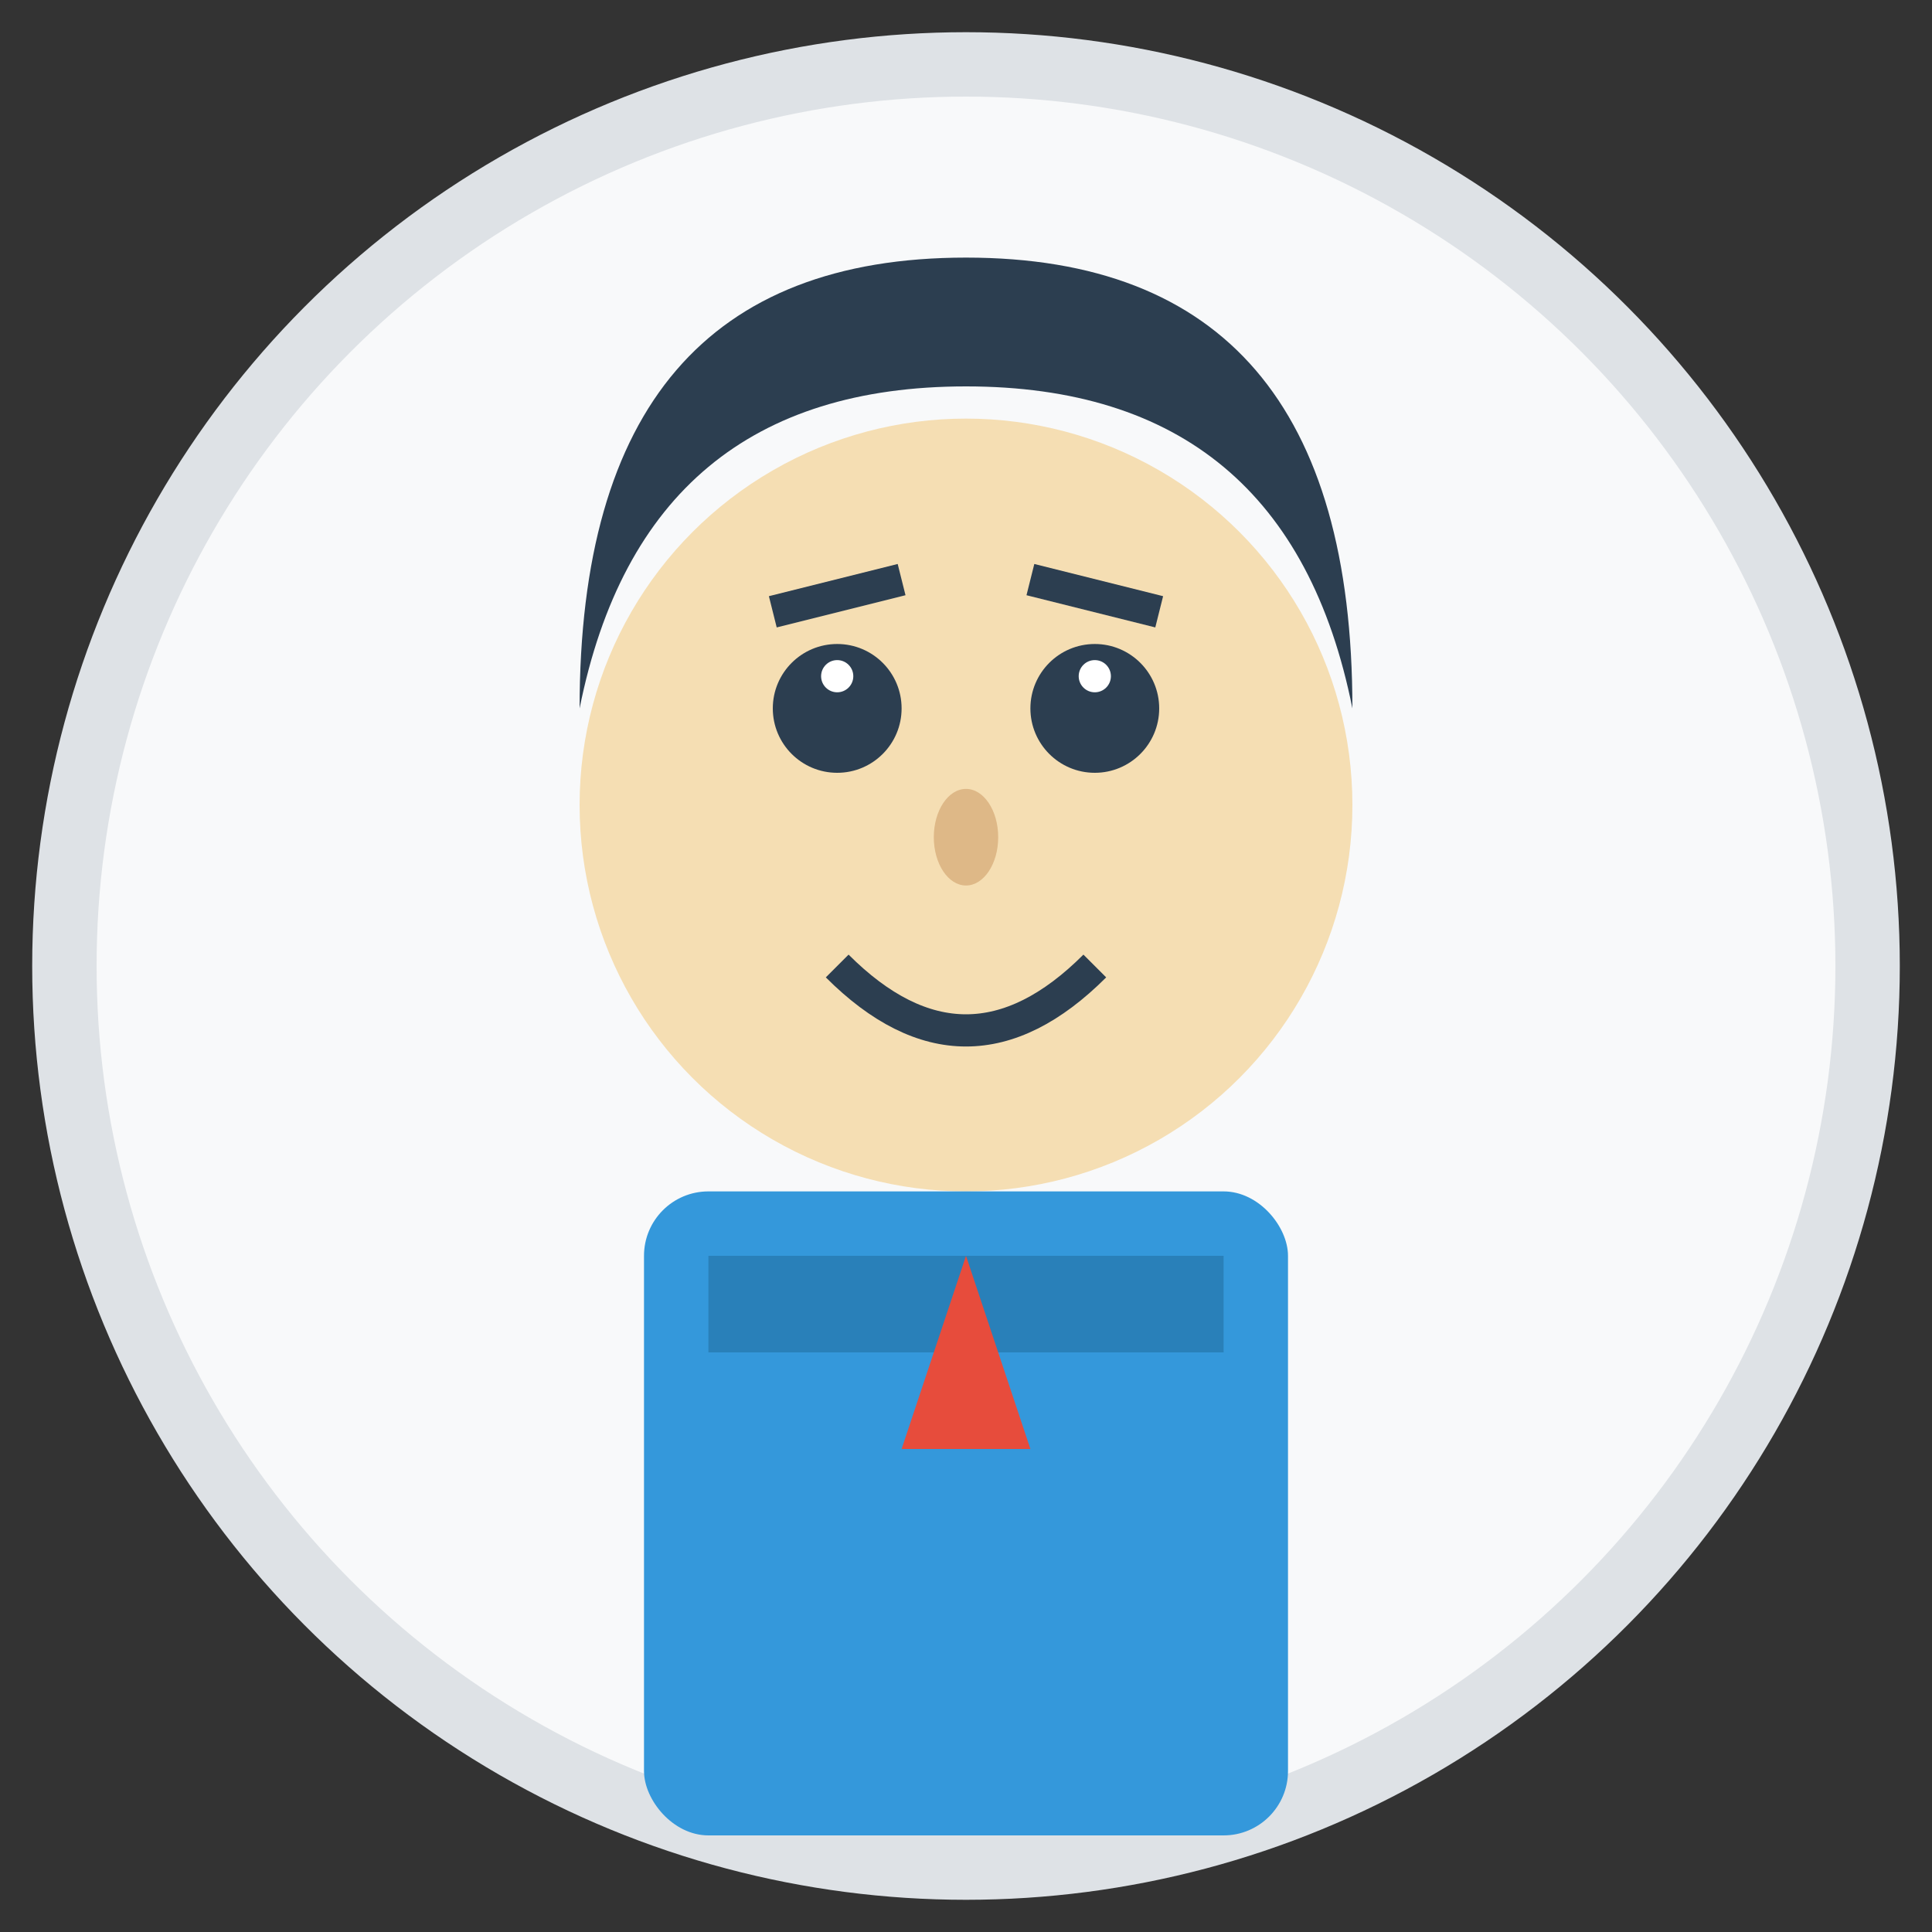
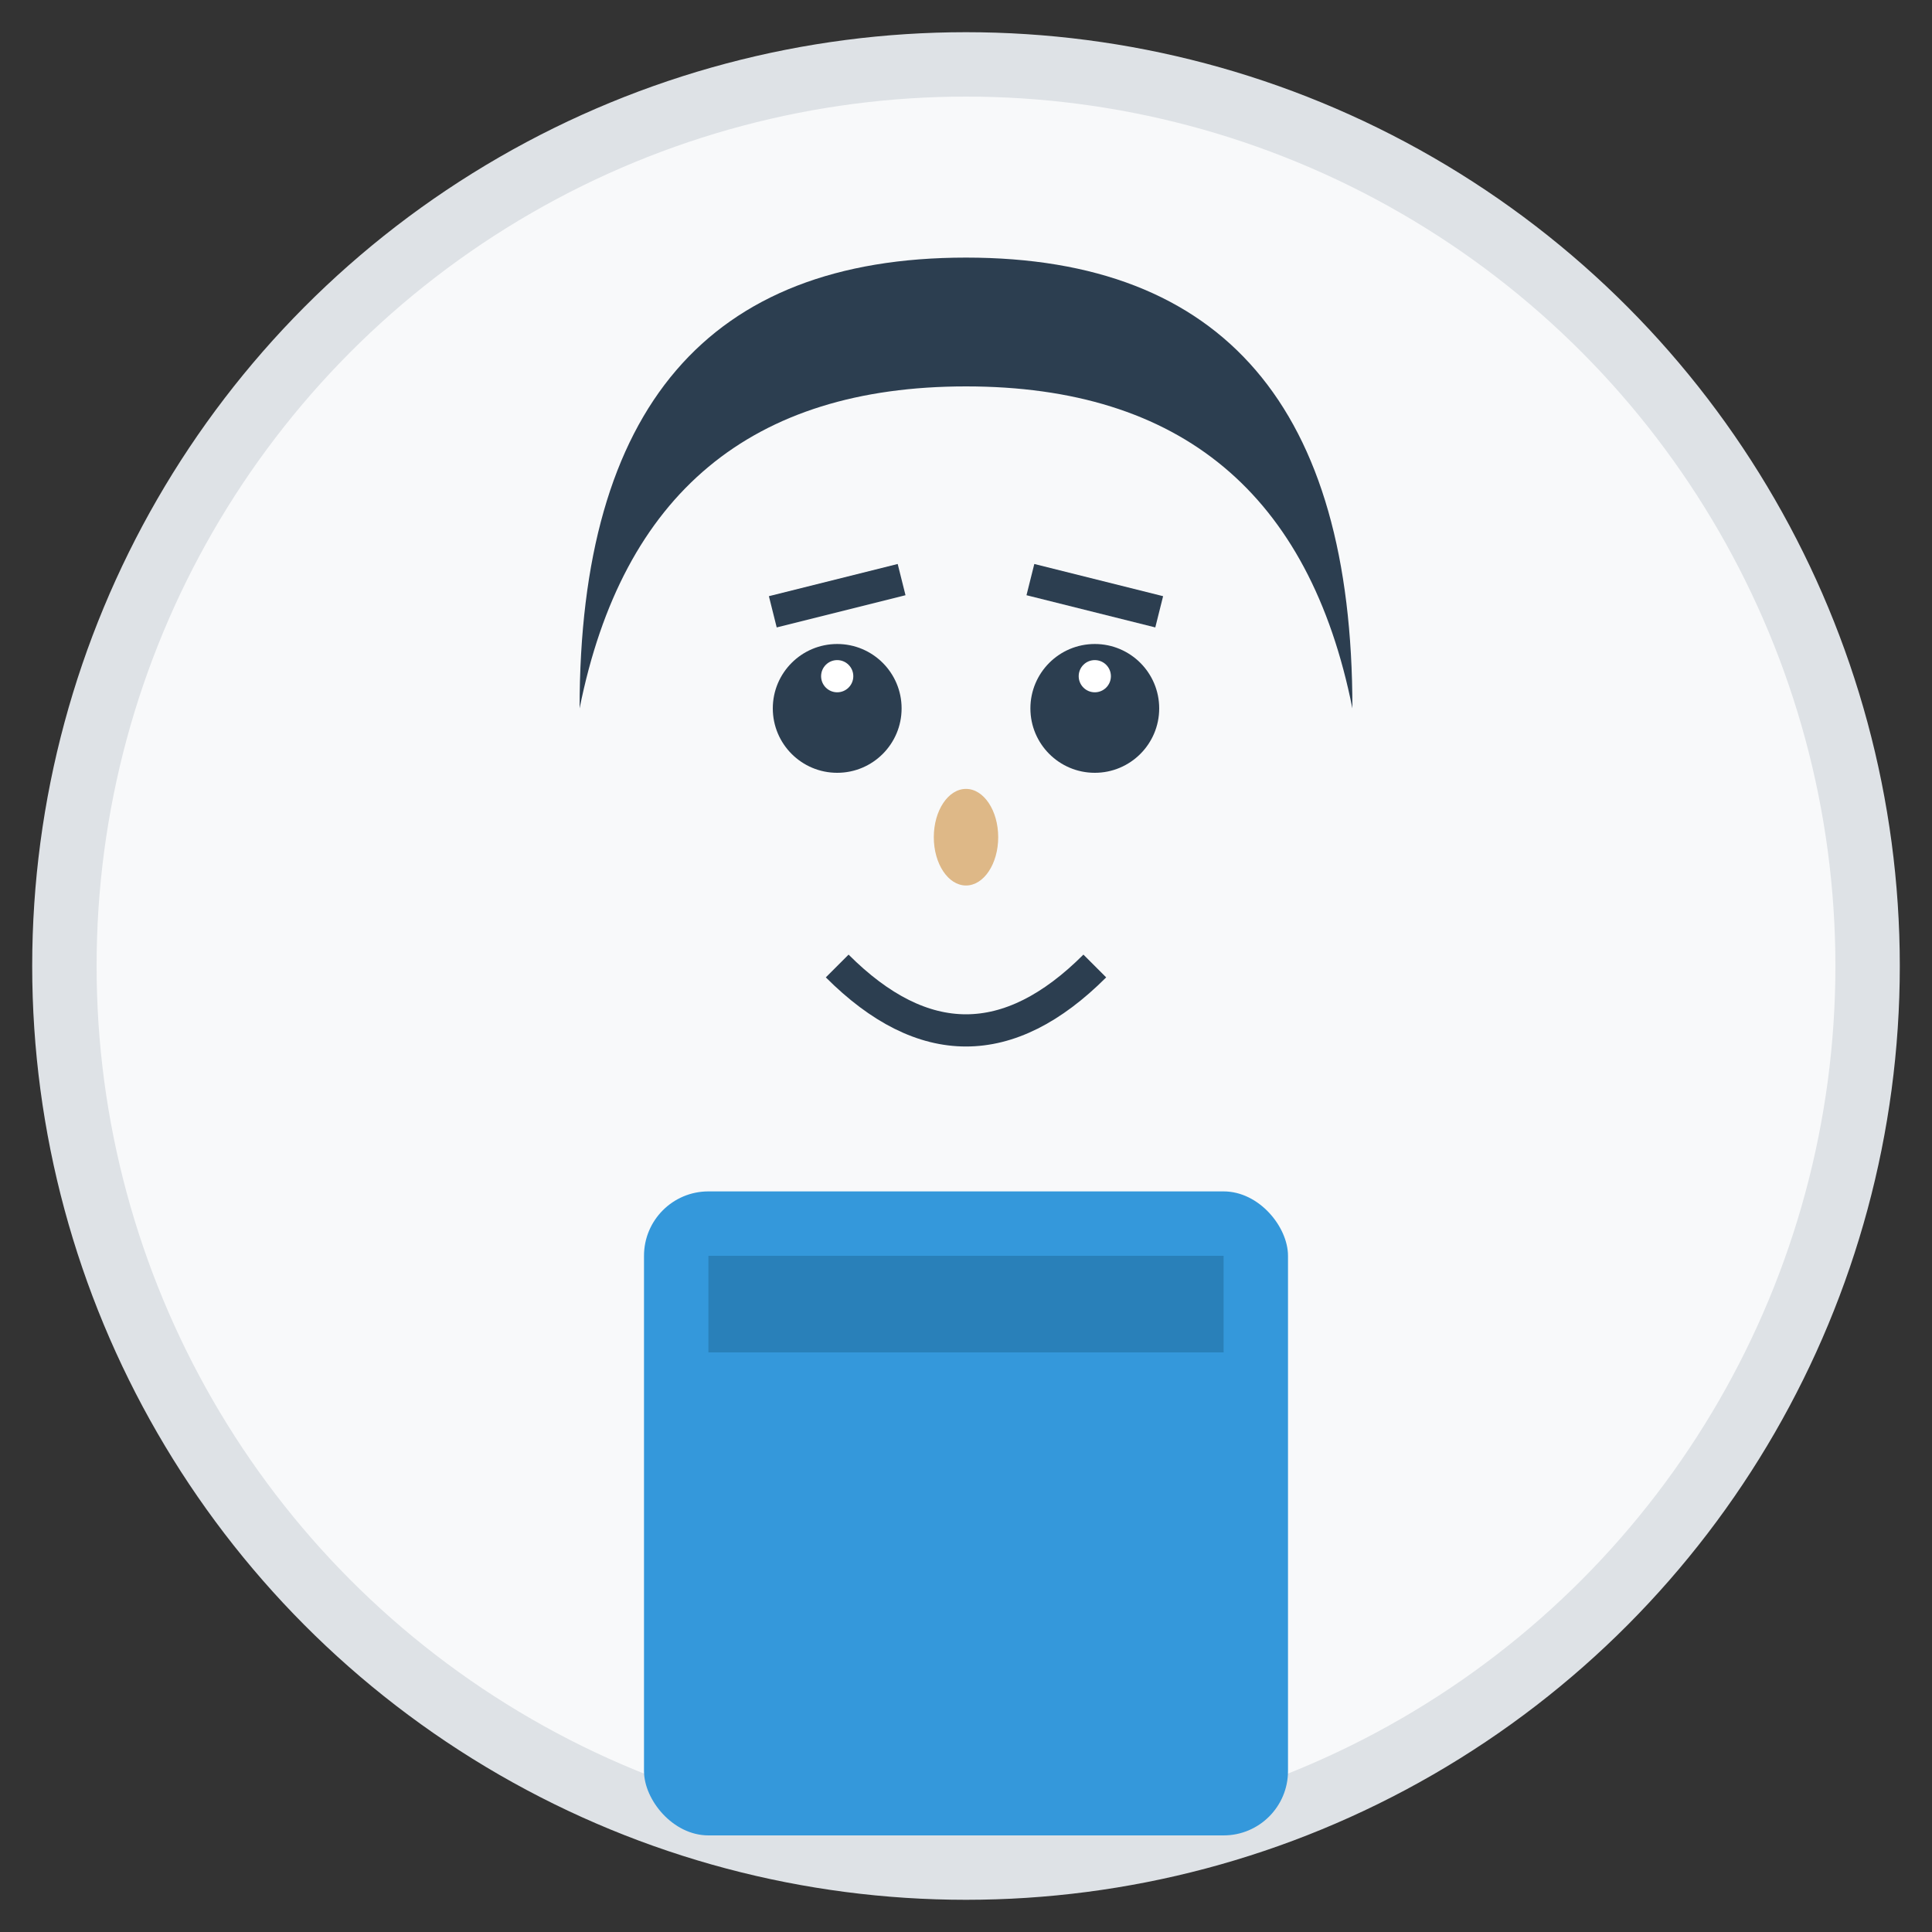
<svg xmlns="http://www.w3.org/2000/svg" width="60" height="60" viewBox="0 0 60 60" fill="none">
  <rect x="0" y="0" width="60" height="60" fill="#333333" stroke="none" />
  <circle cx="30" cy="30" r="28" fill="#f8f9fa" stroke="#dee2e6" stroke-width="2" />
-   <circle cx="30" cy="25" r="12" fill="#f5deb3" />
  <path d="M18 22 Q18 8 30 8 Q42 8 42 22 Q40 12 30 12 Q20 12 18 22" fill="#2c3e50" />
  <circle cx="26" cy="22" r="2" fill="#2c3e50" />
  <circle cx="34" cy="22" r="2" fill="#2c3e50" />
  <circle cx="26" cy="21" r="0.5" fill="white" />
  <circle cx="34" cy="21" r="0.5" fill="white" />
  <path d="M24 19 L28 18" stroke="#2c3e50" stroke-width="1" />
  <path d="M32 18 L36 19" stroke="#2c3e50" stroke-width="1" />
  <ellipse cx="30" cy="26" rx="1" ry="1.5" fill="#deb887" />
  <path d="M26 30 Q30 34 34 30" stroke="#2c3e50" stroke-width="1" fill="none" />
  <rect x="20" y="37" width="20" height="20" fill="#3498db" rx="2" />
  <rect x="22" y="39" width="16" height="3" fill="#2980b9" />
-   <polygon points="30,39 28,45 32,45" fill="#e74c3c" />
</svg>